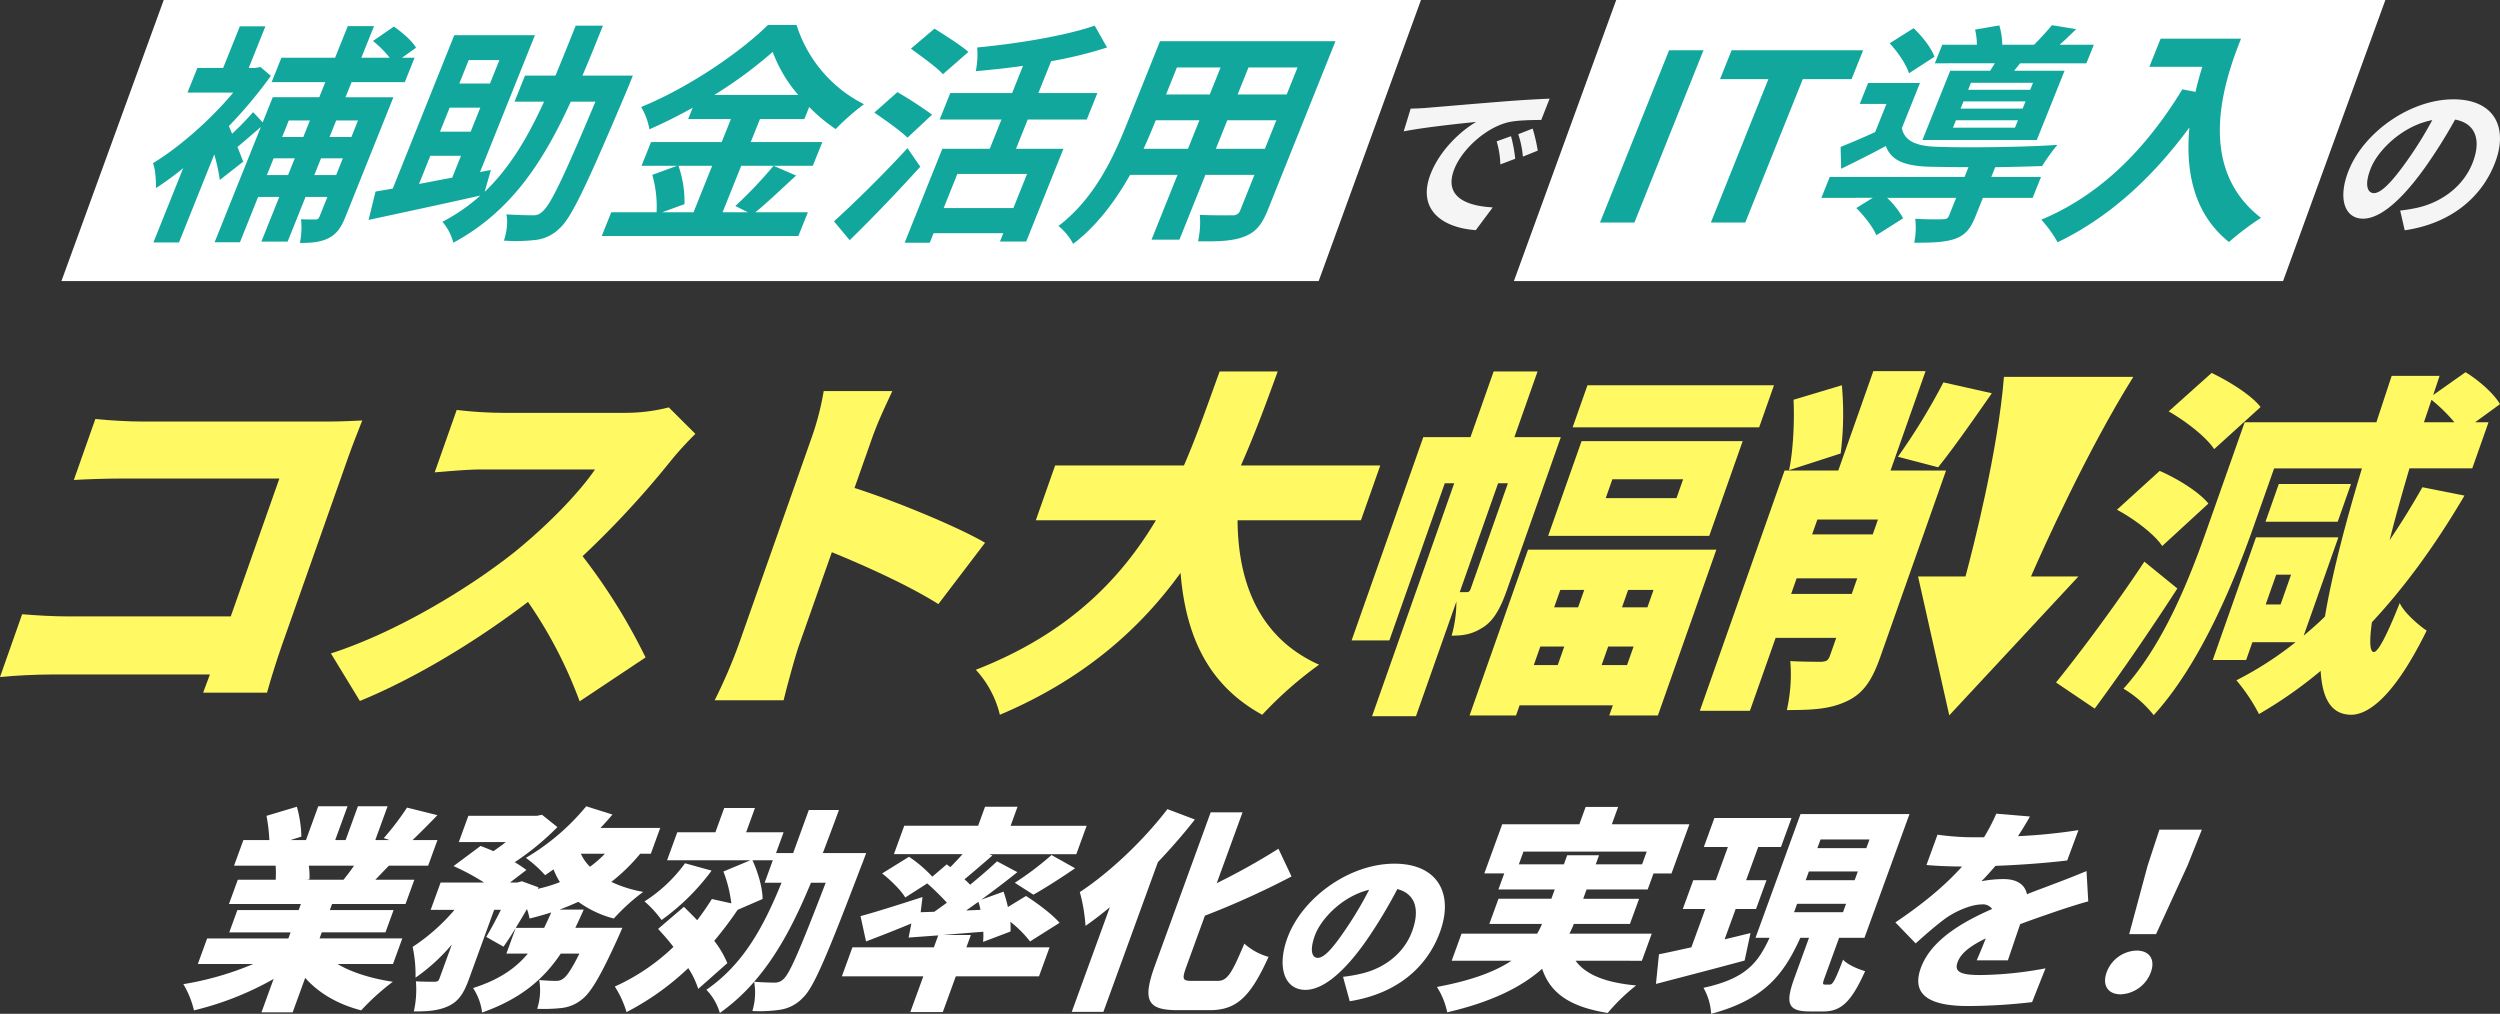
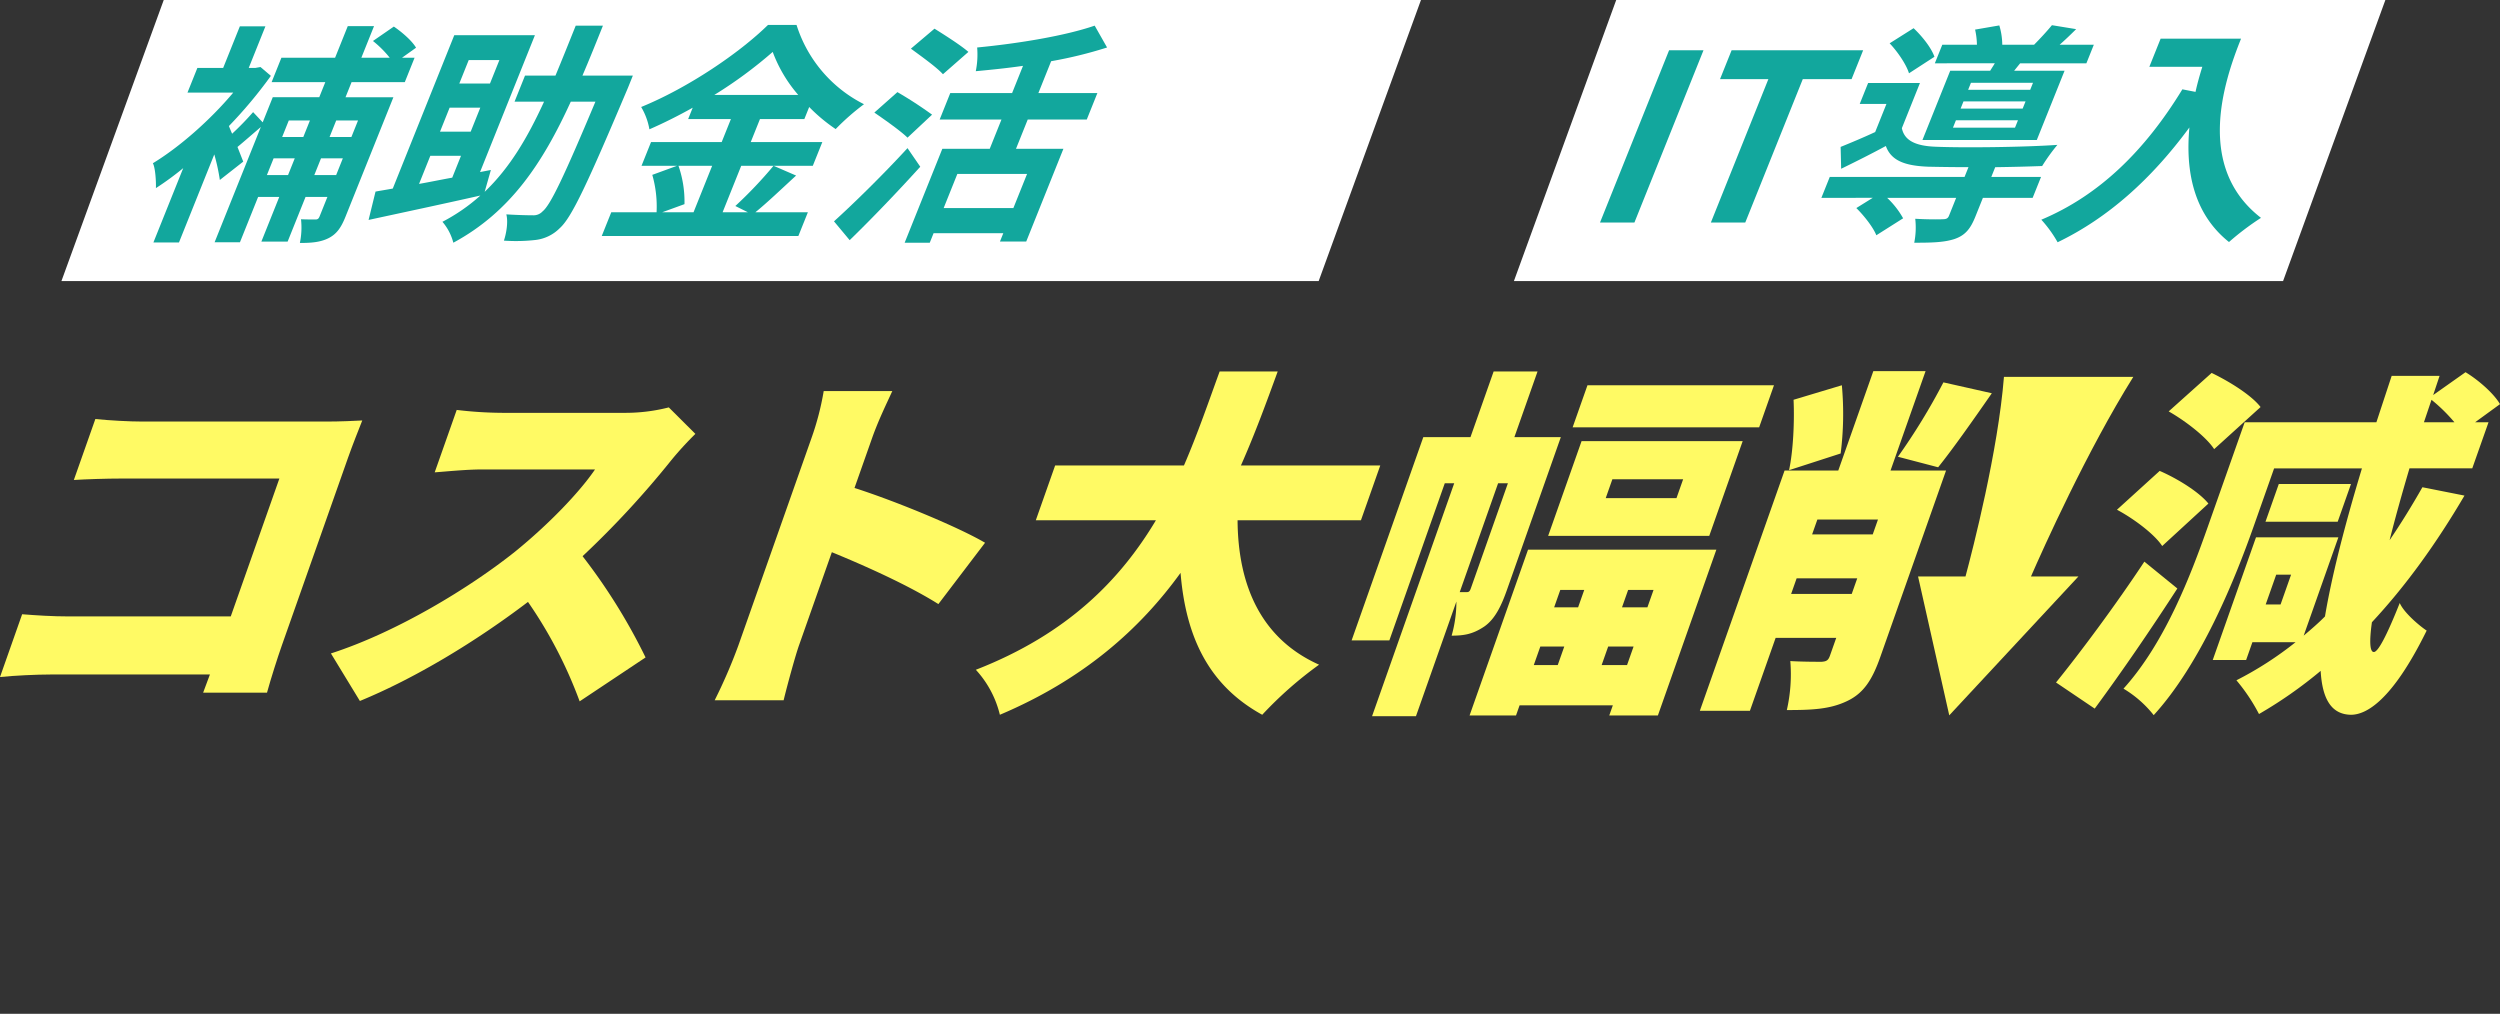
<svg xmlns="http://www.w3.org/2000/svg" width="845.423" height="342.844" viewBox="0 0 845.423 342.844">
  <rect x="0" y="0" width="845.423" height="342.844" fill="#333333" stroke="none" />
  <defs>
    <clipPath id="a">
      <rect width="845.423" height="116.707" fill="#fffa64" />
    </clipPath>
    <clipPath id="b">
      <rect width="824.644" height="95.038" fill="none" />
    </clipPath>
    <clipPath id="c">
-       <rect width="682.603" height="70.179" transform="translate(0 0)" fill="#fff" />
-     </clipPath>
+       </clipPath>
  </defs>
  <g transform="translate(-240 -140)">
    <g transform="translate(240 265.498)">
      <g clip-path="url(#a)">
        <path d="M48.138,17.059H110.72c3.927,0,9.9-.246,11.788-.369-1.162,2.946-3.311,8.346-4.739,12.395L95.308,92.777c-1.471,4.172-3.693,11.167-5.013,15.953H68.7c.735-2.087,1.593-4.172,2.285-6.136H17.114c-4.663,0-12.523.368-17.114.86L7.487,82.222c4.656.369,10.171.737,15.939.737H78.032L94.477,36.326H41.344c-5.523,0-12.482.246-16.372.49L32.243,16.2c4.735.49,11.477.859,15.9.859" fill="#fffa64" />
        <path d="M226.966,30.189a313.707,313.707,0,0,1-29.955,32.4,196.512,196.512,0,0,1,21.3,34.239l-22.293,14.848A149.643,149.643,0,0,0,178.55,78.05c-17.6,13.376-38.048,25.77-56.85,33.5l-9.792-16.075c22.433-7.241,47.145-22.336,62.35-34.485,11.18-9.081,21.614-19.881,26.961-27.735H163.056c-5.523,0-12.531.736-16.054.982l7.444-21.108a136.272,136.272,0,0,0,15.361.982h40.985a59.324,59.324,0,0,0,15.375-1.841l8.989,8.959a113.518,113.518,0,0,0-8.19,8.958" fill="#fffa64" />
        <path d="M274.4,22.7a93.362,93.362,0,0,0,4.153-15.953H301.75c-2.136,4.663-4.777,10.062-6.854,15.953l-5.929,16.813c14.879,4.786,35.612,13.5,44.145,18.53l-15.781,20.74C307.188,72.4,292.671,65.9,281.307,61.238L270.185,92.777c-1.169,3.314-3.851,13.008-5.185,18.531H241.685a176.709,176.709,0,0,0,8.008-18.531Z" fill="#fffa64" />
        <path d="M418.508,50.438c.142,22.212,8.058,40.13,27.565,48.842a129.832,129.832,0,0,0-19.226,16.936c-18.091-9.94-25.833-26.262-27.622-47.984-13.659,18.9-32.682,35.957-61.1,47.984A34.377,34.377,0,0,0,330,101c31.158-12.15,48.939-30.558,60.9-50.561H350.28l6.535-18.531h43.563c4.667-10.8,8.353-21.6,12.067-31.784h19.634c-3.714,10.186-7.646,20.985-12.436,31.784h47.121L460.23,50.438Z" fill="#fffa64" />
        <path d="M509.6,74c-1.818,5.154-3.954,9.817-7.685,12.394-3.854,2.577-6.849,3.068-11.021,3.068a41.83,41.83,0,0,0,1.614-11.535l-13.676,38.779H463.987l27.784-78.786H488.58L469.841,91.058H457.078l24.236-68.723h15.953L505.1.123h14.848l-7.834,22.212h15.708Zm-13.513.736c.613,0,.946-.245,1.292-1.227l12.551-35.589h-3.314L493.635,74.737Zm84.335-14.358-19.778,56.082H544.2l1.211-3.436H513.877l-1.211,3.436H496.959l19.778-56.082ZM518.681,99.4h8.1l2.207-6.259h-8.1Zm4.854-43.689,11.3-32.029h54.483l-11.3,32.029ZM527.64,74l-2.078,5.89h8.1L535.74,74Zm67.245-54.979H531.812l5.02-14.235h63.074ZM550.218,99.4l2.208-6.259h-8.59L541.628,99.4Zm-7.211-56.452h23.929l2.25-6.38H545.257ZM559.177,74h-8.59l-2.077,5.89H557.1Z" fill="#fffa64" />
        <path d="M635.891,96.581c-2.727,7.732-5.6,12.394-11.459,15.093-5.738,2.7-11.838,2.946-20.182,2.946a54.554,54.554,0,0,0,1.18-16.567c3.84.245,8.994.245,10.589.245,1.638-.122,2.26-.49,2.822-2.086l2.121-6.013H600.468l-8.7,24.667H574.836l28.65-81.24h18.161L633.505,0h17.67L639.317,33.626h18.775ZM605,33.5c1.392-6.382,1.873-16.444,1.525-23.808l16.333-4.908a106.2,106.2,0,0,1-.405,23.071ZM626.2,75.35l1.861-5.277H607.566l-1.861,5.277ZM614.577,50.192,612.8,55.225H633.3l1.774-5.033Zm27.244-21.23A212.066,212.066,0,0,0,657.2,3.805l16.372,3.681c-6.479,9.327-13.125,18.776-18.154,25.035Z" fill="#fffa64" />
        <path d="M736.312,73.51c-8.9,13.745-18.537,27.858-27.946,40.621l-13.082-8.836c8.047-9.941,19.887-25.772,29.873-40.866ZM731.19,59.152c-2.542-3.927-9.515-9.2-15.3-12.273l14.447-13.13c5.964,2.577,13.32,7.117,16.475,11.044ZM833.412,42.094c-9.517,16.2-19.858,30.557-31.3,42.829-.9,6.381-.726,10.063.624,10.063,1.428.123,4.444-5.645,8.786-16.567,1.489,3.436,7.005,7.976,9.106,9.327-11.709,23.807-20.471,28.471-25.625,28.471-6.583-.123-9.673-5.278-10.225-14.849a147.706,147.706,0,0,1-20.856,14.6,61.592,61.592,0,0,0-7.634-11.413,116.789,116.789,0,0,0,20.006-12.885h-14.6l-2.12,6.013h-11.29l14.627-41.479h27.856L779.034,89.463c2.454-2.086,4.908-4.172,7.2-6.5,2.22-13.253,6.517-30.312,12.5-50.069h-29.7l-6.925,19.635c-6.578,18.654-18,46.511-33.793,63.814a37.508,37.508,0,0,0-10.217-8.958c14.086-15.586,22.75-38.411,28.549-54.856L759.079,17.3h44.544C805.274,12.273,807.013,7,808.794,1.6h16.2l-2.171,6.5L833.768.369c4.449,2.7,9.6,7.24,11.655,10.8L837,17.3h4.541l-5.5,15.586h-21.23c-2.582,8.713-4.868,16.935-6.728,24.3,3.832-5.646,7.547-11.659,11.1-17.918ZM748.759,26.386c-2.622-4.051-9.552-9.449-15.379-12.763L747.907.615c5.877,2.822,13.435,7.486,16.548,11.536ZM790.537,50.93H766.118l4.5-12.763h24.419ZM774.77,68.846h-5.031L766.19,78.91h5.031ZM819.7,17.3h10.308A56.512,56.512,0,0,0,822.258,9.7Z" fill="#fffa64" />
        <path d="M648.629,69.45l10.552,46.961L702.856,69.45H686.813C690.944,60,705.692,27.1,721.425,1.936H677.677C675.663,27.1,667.2,60,664.672,69.45Z" fill="#fffa64" />
      </g>
    </g>
    <path d="M34.591,0,0,95.038H425.159L459.75,0Z" transform="translate(260.779 139.999)" fill="#fff" />
    <path d="M585.217,0,550.626,95.038H810.734L845.325,0Z" transform="translate(201.336 139.999)" fill="#fff" />
    <g transform="translate(260.779 140)">
      <g clip-path="url(#b)">
        <path d="M101.854,28.842l-2.048,5.109H116l-16.2,40.4c-1.481,3.694-2.992,5.894-5.838,7.309-2.737,1.336-5.739,1.572-9.59,1.572a25.685,25.685,0,0,0,.385-8.016c2.012.079,4.135.079,4.841.079.787,0,1.117-.236,1.463-1.1l2.616-6.523H86.285l-6.052,15.09h-8.88L77.4,67.667H70.252L64.106,82.992H55.539L71.172,44.01c-2.753,2.358-5.538,4.795-7.9,6.759l1.944,4.952L57.306,61.93a64.9,64.9,0,0,0-1.878-8.645L43.482,83.071H34.838L44.923,57.922a97.174,97.174,0,0,1-9.234,6.759c.081-2.358-.213-6.916-1.029-8.41,8.934-5.423,19.348-14.539,27.186-23.892H46.364l3.342-8.331h8.723L64.071,9.979h8.645L67.074,24.048h2.2l1.776-.315,3.518,2.987A153.854,153.854,0,0,1,60.373,43.7q.471,1.179,1.082,2.593a97.441,97.441,0,0,0,7.1-7.309L71.8,42.438l3.4-8.488H90.925l2.048-5.109H74.818l3.309-8.252H96.283L100.57,9.9h8.88l-4.286,10.688h9.588a35.061,35.061,0,0,0-5.668-5.658l7.063-4.873c2.78,1.887,6.219,4.873,7.506,7.152l-4.735,3.379h4.244l-3.309,8.252ZM80.621,41.809,78.384,47.39h7.152l2.238-5.581Zm-.254,18.47,2.269-5.659H75.484l-2.269,5.659Zm16.287-18.47L94.416,47.39H101.8l2.238-5.581Zm-.019,18.47L98.9,54.62H91.516l-2.269,5.659Z" transform="translate(-3.742 -1.069)" fill="#12a79d" />
        <path d="M204.125,30.787C190.5,63.01,185.155,74.563,181.112,78.179a13.774,13.774,0,0,1-8.131,4.008,58.6,58.6,0,0,1-10.783.236c.852-2.516,1.484-6.445.811-8.881,3.756.236,7.262.314,8.991.314a4.137,4.137,0,0,0,3.286-1.336c2.659-2.121,7.275-11.867,17.863-37.1h-8.331c-9.5,20.749-20.363,37.254-39.723,47.707a17.729,17.729,0,0,0-3.687-7.074,61.872,61.872,0,0,0,12.836-8.881c-13.222,2.987-27.309,5.973-37.811,8.252l2.351-9.588c1.7-.315,3.71-.629,5.832-1.022l20.8-51.872h27.272L154.126,59.238l3.664-.707-2.1,7.388c8.543-8.174,14.5-18.313,20.088-30.495H165.8l3.53-8.8h10.3c2.222-5.344,4.46-10.925,6.855-16.9h9.2c-2.364,5.895-4.633,11.554-6.934,16.9H205.8ZM150.3,21.356l-3.184,7.937h10.374l3.184-7.937Zm3.913,16.111H143.838l-3.246,8.1h10.374ZM133.5,63.246c3.553-.629,7.326-1.414,11.225-2.121l2.962-7.389H137.313Z" transform="translate(-12.57 -1.05)" fill="#12a79d" />
        <path d="M270.552,60.389c-4.719,4.323-9.707,9.117-13.782,12.418h17.762l-3.215,8.016H204.828l3.215-8.016h15.325a38.83,38.83,0,0,0-1.449-12.654l8.382-3.065H218.276l3.214-8.017h23.893l3.12-7.78H234.042l1.544-3.851c-4.765,2.672-9.782,5.187-14.642,7.309a22.134,22.134,0,0,0-2.789-7.545c15.977-6.524,33.279-18.313,42.877-27.744H270.7a45.174,45.174,0,0,0,22.811,26.8,79.416,79.416,0,0,0-9.581,8.409,56.345,56.345,0,0,1-8.953-7.466l-1.639,4.086H258.328l-3.12,7.78h24.207L276.2,57.088H251.992l-6.3,15.719h8.566L250,70.685a144.206,144.206,0,0,0,12.919-13.6Zm-39.78-3.3a36.831,36.831,0,0,1,2.03,12.968l-7.548,2.751h10.61l6.3-15.719Zm40.5-23.971a47.252,47.252,0,0,1-8.631-14.539A148.029,148.029,0,0,1,242.9,33.117Z" transform="translate(-22.112 -1.021)" fill="#12a79d" />
        <path d="M317.73,47.606c-2.309-2.278-7.586-5.972-11.214-8.488l7.8-6.916a138.1,138.1,0,0,1,11.719,7.623ZM292.866,75.9c6.529-5.895,16.489-15.64,24.86-24.757l4.316,6.288c-7.474,8.252-16.019,17.211-23.87,24.835ZM329.714,26.15c-2.12-2.358-7.318-6.052-10.837-8.645l7.977-6.759c3.519,2.2,8.97,5.658,11.466,7.859Zm28.671,15.325-3.971,9.9h16.033L357.871,82.737h-8.882l1.135-2.83H326.546l-1.292,3.223h-8.488L329.5,51.378h16.033l3.971-9.9H328.6l3.593-8.96H353.1l3.688-9.2c-5.424.787-10.91,1.336-15.972,1.808a28.406,28.406,0,0,0,.465-8.017c13.9-1.336,29.712-3.929,39.744-7.388l4.189,7.388A143.332,143.332,0,0,1,366.3,21.749l-4.317,10.767H381.94l-3.593,8.96Zm-.224,18.391H334.583L329.95,71.42h23.578Z" transform="translate(-31.616 -1.05)" fill="#12a79d" />
-         <path d="M448.756,72.685c-2.018,5.03-4.126,7.545-7.837,8.96-3.852,1.573-8.711,1.73-15.752,1.65a30.389,30.389,0,0,0,.607-8.959c4.307.235,9.524.157,10.939.157a2.564,2.564,0,0,0,2.8-1.886l4.729-11.789H427.659l-8.793,21.927h-9.432l8.793-21.927H402.194c-4.849,8.566-11.145,17.212-19.264,23.342a19.107,19.107,0,0,0-4.961-6.052c12.349-9.432,18.667-23.421,23.079-34.424L412.3,15.627h59.337Zm-27-20.67,3.877-9.666H410.86l-.568,1.414c-1.008,2.515-2.222,5.344-3.546,8.252Zm-3.744-27.507-3.655,9.117h14.774l3.656-9.117Zm40.791,0H442.22l-3.656,9.117h16.584ZM447.773,52.015l3.876-9.666H435.064l-3.876,9.666Z" transform="translate(-40.804 -1.687)" fill="#12a79d" />
-         <path d="M516.809,40.492c4.872-.393,14.473-1.235,25.083-2.077,5.984-.506,12.238-.842,16.291-1.011l-2.825,7.185c-3.054.056-7.882.056-11.15.787-7.513,1.8-15.524,9.037-18.2,15.717-3.714,9.262,3.6,12.574,12.942,13.079l-5.722,7.69c-11.474-.786-20.067-7.073-15.182-19.254,3.243-8.083,10.354-14.482,15.32-17.345-5.5.561-17.448,1.8-24.523,3.2l2.354-7.69c2.268-.056,4.5-.169,5.615-.281m29.744,17.233-5.031,1.909a29.884,29.884,0,0,0-1.25-7.8l4.853-1.74a47.239,47.239,0,0,1,1.428,7.634m7.615-2.75L549.147,57a32.834,32.834,0,0,0-1.564-7.579l4.863-1.908a55.075,55.075,0,0,1,1.722,7.466" transform="translate(-54.932 -4.038)" fill="#f5f5f5" />
        <path d="M606.621,19.064h11.632L594.9,77.3H583.266Z" transform="translate(-62.966 -2.058)" fill="#12a79d" />
        <path d="M644.736,28.809H628.389l3.908-9.746h44.484l-3.908,9.746h-16.5L636.922,77.3H625.29Z" transform="translate(-67.503 -2.058)" fill="#12a79d" />
        <path d="M724.641,60.869h16.82l-2.837,7.074H721.8l-2.521,6.287c-1.671,4.166-3.417,6.366-7.066,7.623-3.616,1.179-7.813,1.258-13.629,1.258a26.167,26.167,0,0,0,.338-8.1c3.756.236,8.079.236,9.29.157,1.257,0,1.776-.314,2.123-1.179l2.426-6.051H689.424a28.31,28.31,0,0,1,5.4,6.916l-9.06,5.737c-1-2.593-4.111-6.6-6.765-9.2l5.552-3.458H667.183l2.837-7.074H715.6l1.324-3.3c-5.266,0-10.107-.079-13.691-.157-7.812-.315-12.463-2.044-14.25-7-4.813,2.594-9.64,5.03-15.113,7.7l-.181-7.388c3.475-1.415,7.627-3.144,11.684-5.03l3.814-9.509h-9.038l2.837-7.074h17.526L694.4,44.365c.86,4.323,4.882,6.052,11.468,6.287,9.352.393,29.959.158,41.121-.628a64.586,64.586,0,0,0-5.147,7.152c-4.229.158-9.951.314-15.877.393ZM696.809,25.817c-.878-2.908-3.781-7.231-6.545-10.139l8.1-5.109c2.858,2.673,6.044,6.681,7.047,9.667Zm27.461-.865c.473-.785,1.055-1.65,1.559-2.515H705.552l2.521-6.287h11.711a24.836,24.836,0,0,0-.623-5.109l8.191-1.415a23.18,23.18,0,0,1,1,6.524h10.768c2.108-2.122,4.484-4.715,6.027-6.6l8.188,1.336c-1.967,1.965-3.871,3.772-5.57,5.266h11.553l-2.521,6.287h-22.4l-2.03,2.515H749.42l-9.392,23.422H701.359l9.392-23.422Zm14.474,4.087H717.758l-.946,2.358H737.8Zm-2.522,6.287H715.237l-.977,2.437h20.985Zm-2.553,6.367H712.684l-1.009,2.515h20.984Z" transform="translate(-72.026 -1.031)" fill="#12a79d" />
        <path d="M818.1,14.658c-5.957,14.854-15.339,43.541,6.744,60.595a91.061,91.061,0,0,0-10.822,8.174c-12.329-9.824-14.7-24.678-13.384-38.746-12.954,17.6-27.618,30.652-44.57,38.824a41.328,41.328,0,0,0-5.509-7.623c19.656-8.252,35.092-23.421,47.7-44.09l4.447.864c.648-2.987,1.468-5.816,2.3-8.488H787.09l3.813-9.51Z" transform="translate(-81.026 -1.582)" fill="#12a79d" />
-         <path d="M885.806,81.946l-1.532-6.681a52.544,52.544,0,0,0,5.581-.9c7.86-1.684,15.545-6.849,18.832-15.044,3.106-7.747,1.214-13.528-5.846-14.819a172.489,172.489,0,0,1-9.468,15.212c-7.915,11.339-15.534,18.3-21.653,18.3-6.231,0-8.648-6.848-4.845-16.335,5.2-12.967,20.861-24.025,35.4-24.025,13.921,0,18.806,9.655,13.9,21.893-4.75,11.845-15.345,20.208-30.369,22.4m-10.4-12.574c2.358,0,5.965-3.536,11.306-11.114a127.931,127.931,0,0,0,8.423-13.585c-10.028,1.909-18.31,10.1-20.786,16.279-2.274,5.67-1.131,8.42,1.058,8.42" transform="translate(-93.387 -4.065)" fill="#f5f5f5" />
      </g>
    </g>
    <g transform="translate(302 412.665)">
      <g clip-path="url(#c)">
        <path d="M52.149,53.33c4.747,2.856,11.4,4.907,18.691,6.007a79.855,79.855,0,0,0-10.7,9.67c-7.9-2.052-14.424-5.861-18.931-10.989L36.972,69.666H26.423l4.106-11.282A103.321,103.321,0,0,1,3.587,69.007,30.468,30.468,0,0,0,0,60.142,103.393,103.393,0,0,0,23.651,53.33H4.9l3.146-8.645H35.515l.747-2.051H15.529l2.747-7.545H39.008l.747-2.051H15.432l2.987-8.2h12.82a37.86,37.86,0,0,0-.025-4.762H17.149L20.3,11.427h8.791a57.252,57.252,0,0,0-.97-8.2L38.393.146a40.391,40.391,0,0,1,1.522,10.11l-3.723,1.171h5.274L45.625,0h9.89L51.356,11.427h3.516L59.031,0H69.068l-4.16,11.427h4.835l-1.957-.659A94.694,94.694,0,0,0,75.648.439L85.923,3c-3.051,3.15-5.95,6.081-8.414,8.424h8.425l-3.147,8.644H69.527c-1.638,1.686-3.177,3.3-4.59,4.762H78.124l-2.987,8.2H50.3l-.746,2.051H71.1l-2.746,7.545H46.811l-.747,2.051H74.048L70.9,53.33ZM42.422,20.071a24.782,24.782,0,0,1,.226,4.615l-.934.147H54.169c1.192-1.465,2.464-3.15,3.565-4.762Z" fill="#fff" />
        <path d="M154.5,16.042a62.061,62.061,0,0,1-9.766,9.523,41.826,41.826,0,0,0,10.787,3.371,68.32,68.32,0,0,0-9.946,9.01,35.5,35.5,0,0,1-12.011-5.641c-2.1.953-4.184,1.832-6.381,2.637h8.205c-.92,2.125-1.886,4.176-2.827,6.155h15.9s-1.079,2.563-1.706,3.882c-5.5,12.086-8.85,17.875-11.827,20.218a13.169,13.169,0,0,1-6.881,3,56.2,56.2,0,0,1-8.385.293,20.529,20.529,0,0,0,.689-9.742c2.265.22,4.435.293,5.607.293a3.851,3.851,0,0,0,2.665-.879c1.1-.806,2.785-3.224,5.31-8.352h-6.3C122,58.237,114.321,65.051,101.04,69.738a19.28,19.28,0,0,0-3.067-8.277C107,58.6,112.566,54.575,116.5,49.813h-7.253l3.147-8.643c-1.44,2.344-2.8,4.468-4.124,6.3l-5.833-3.3c1.492-2.491,3.279-5.787,4.944-9.157h-2.271L96.575,58.458c-1.68,4.614-3.352,7.4-6.9,9.084-3.443,1.611-7.113,1.83-11.728,1.83a33.433,33.433,0,0,0,.7-10.182c2.438.147,5.442.147,6.394.147.905-.073,1.252-.221,1.572-1.1l4.186-11.5A63.223,63.223,0,0,1,78.521,57.944a45.837,45.837,0,0,0-.976-10.4A65.9,65.9,0,0,0,91.7,35.016H83.643L87,25.786h14.724a79.075,79.075,0,0,0-10.354-5.567l9.145-6.814c1.353.513,2.824,1.1,4.343,1.759,1.372-.952,2.844-1.978,4.2-3.077H93.16l3.227-8.863h23.149l1.745-.368,5.22,4.176A89.494,89.494,0,0,1,112.072,18.9a42.952,42.952,0,0,1,3.948,2.638l-5.575,4.249h2.49l1.552-.439,5.628,2.05-.261.513a48.94,48.94,0,0,0,7.493-2.27,26.16,26.16,0,0,1-2.163-4.323c-1,.732-1.972,1.392-2.844,1.978a42.138,42.138,0,0,0-6.512-5.86A76.853,76.853,0,0,0,136.24,0l8.876,2.784c-1.292,1.537-2.658,3.075-4.07,4.541h20.219l-3.173,8.717ZM122.014,41.1c.833-1.686,1.62-3.444,2.406-5.2-2.39.731-4.855,1.463-7.34,2.05a21.17,21.17,0,0,0-.878-3.222c-1.24,2.2-2.525,4.321-3.785,6.373ZM134.43,16.042a14.346,14.346,0,0,0,3.089,4.4,38.287,38.287,0,0,0,5.043-4.4Z" fill="#fff" />
-         <path d="M230.911,15.823s-1.173,3.223-1.7,4.469c-11.391,29.887-15.977,40.877-19.575,44.319a13.247,13.247,0,0,1-7.746,4.176,47.436,47.436,0,0,1-9.463.439,21.277,21.277,0,0,0,.6-9.889,64.648,64.648,0,0,1-11.6,10.548,18.8,18.8,0,0,0-4.547-7.838c12.151-8.424,19.014-20.439,25.406-36.189h-5.715l2.774-7.618H192.45c1.856,3.956,3.426,9.3,3.432,13.113l-8.44,3.662a123.139,123.139,0,0,1-7.915,10.476,33.015,33.015,0,0,1,4.434,7.546l-9.84,8.717a28.448,28.448,0,0,0-3.374-7.033,90.357,90.357,0,0,1-20.87,14.871,34.205,34.205,0,0,0-3.96-8.644A70.155,70.155,0,0,0,165.74,47.543c-1.69-2.2-3.508-4.249-5.185-6.081l8.727-7.472c1.4,1.391,2.962,2.931,4.5,4.542,1.706-2.272,3.392-4.689,4.957-7.179l6.573,1.465a45.111,45.111,0,0,0-2.674-10.77l9.153-3.808h-28.2l3.439-9.449h12.892L182.9.586h10.4l-2.986,8.205h12.672l-2.559,7.032h5.788l5.306-14.578h10.183c-1.84,5.054-3.673,9.889-5.452,14.578Zm-52.269,5.933a76,76,0,0,1-16.921,16.7,37.212,37.212,0,0,0-5.765-6.3,49.96,49.96,0,0,0,13.7-12.894Zm33.6,4.1c-5.458,13.187-11.3,24.395-19.218,33.479,2.924.219,5.534.292,7,.292a4.046,4.046,0,0,0,3.043-1.319c2.113-1.977,5.745-10.548,14.156-32.452Z" fill="#fff" />
        <path d="M264.8,47.688H292.93L289.357,57.5H261.226l-4.4,12.088H245.838l4.4-12.088H222.693l3.573-9.816h27.545l1.466-4.028-10.01.732.926-4.762c-5.268,2.2-10.73,4.323-15.325,6.081l-1.863-8.571c5.2-1.392,13.235-3.956,20.954-6.447l-.62,5.128,4.6-.147c1.371-.951,2.77-1.977,4.268-3.076a90.758,90.758,0,0,0-6.638-6.519l-7.446,4.761c-1.344-2.344-4.9-5.86-7.809-8.131l9.085-5.641a43.9,43.9,0,0,1,7.878,6.739l4.888-4.176,1.193.954c1.485-1.466,2.824-2.931,4.163-4.4H240.294l3.493-9.6h24.982L271.115.146H282.1l-2.346,6.446H305.47l-3.493,9.6h-29.45l1.086.44c-3.211,2.784-6.522,5.64-9.453,8.057a22.881,22.881,0,0,1,1.9,1.832c3.331-2.711,6.542-5.494,9.106-7.912l6.872,3.663c-3.831,3.077-7.981,6.227-12.177,9.3l7.506-2.711a47.018,47.018,0,0,1,1.477,5.2l6.122-3.736c3.809,2.418,8.988,6.3,11.345,9.084l-9.986,6.3a37.262,37.262,0,0,0-6.657-6.666,21.831,21.831,0,0,1,.046,3.3l-9.265,3.517a27.4,27.4,0,0,0,.081-3.443c-4.6.366-9.2.732-13.587,1.1h9.377Zm4.759-12.673a16.429,16.429,0,0,0-.7-2.711c-1.373.953-2.772,1.979-4.144,2.931Zm11.611-9.157a103.259,103.259,0,0,0,12.424-9.377l7.97,4.47c-4.99,3.442-10.218,6.739-14.1,8.936Z" fill="#fff" />
        <path d="M342.061,4.469c-3.711,4.761-7.988,9.669-12.505,14.43L311.133,69.52h-10.7l12.878-35.383c-2.832,2.345-5.583,4.469-8.227,6.3a56.543,56.543,0,0,0-1.921-11.428C313.185,22.416,324.55,11.721,332.792.952Zm7.681,54.575c3.3,0,4.763-2.418,9.055-12.6a20.367,20.367,0,0,0,8.19,4.47c-5.918,13.039-10.515,18.02-19.745,18.02H336.033c-10.109,0-11.713-3.443-7.474-15.09L347.41,2.051h10.77L349.461,26a223.277,223.277,0,0,0,20.868-11.648l4.426,9.377a281.477,281.477,0,0,1-29.294,13.259L339.3,53.916c-1.653,4.542-1.5,5.128,1.795,5.128Z" fill="#fff" />
        <path d="M394.442,65.915l-2.268-8.249a52.849,52.849,0,0,0,5.99-1.031c7.921-1.777,14.646-6.874,17.4-14.436,2.689-7.388,1-12.659-5.026-14.206a165.539,165.539,0,0,1-8.821,14.95c-7.55,11.457-15.5,19.133-22.258,19.133-7.1,0-9.694-7.676-6.129-17.471,4.963-13.633,20.916-25.2,36.211-25.2,14.607,0,20.16,10.082,15.427,23.085-4.4,12.087-14.713,20.909-30.524,23.43M383.626,51.25c2.292,0,5.281-3.494,9.763-10.139A123.669,123.669,0,0,0,401,28.223c-9.312,2.291-16.365,10.024-18.346,15.465-1.814,4.985-1.033,7.562.971,7.562" fill="#fff" />
        <path d="M470.816,52.232c3.422,4.688,10.055,7.4,20.477,8.35a65.072,65.072,0,0,0-9.614,9.3c-12.8-2.051-19.4-6.666-22.178-14.944-6.829,6.08-16.9,11.208-32.1,14.724a25.247,25.247,0,0,0-3.473-8.571c11.861-2.2,19.794-5.275,25.2-8.863H428.913l3.333-9.158h25.566a22.86,22.86,0,0,0,1.64-3.3h-17.8l3.094-8.5h17.875l1.146-3.15H444.717l1.973-5.421h-6.739L446,6.08h26.08L474.216.22H485.2l-2.133,5.86H509.3l-6.052,16.629h-6.081l-1.973,5.421H474.534l-1.147,3.15h18.9l-3.094,8.5H470.221a32.612,32.612,0,0,1-1.493,3.3h27.838l-3.333,9.158Zm-3.958-32.6,1.12-3.076h10.769l-1.12,3.076H493.3l1.574-4.322H453.193l-1.573,4.322Z" fill="#fff" />
        <path d="M527.977,52.159c-10.243,2.783-21.32,5.64-29.984,7.911l1.015-10.036c3.071-.586,6.908-1.465,10.963-2.345l4.719-12.965h-7.618l3.546-9.743h7.618l4.079-11.209h-8.13l3.573-9.816h26.079l-3.573,9.816h-7.693l-4.079,11.209h6.887l-3.546,9.743h-6.887L521.213,44.98c2.878-.66,5.855-1.393,8.759-2.125Zm28.761,8.13c1.026,0,1.746-1.172,4.533-8.424,1.39,1.612,5.052,3.223,7.45,3.882-4.745,10.622-8.256,13.625-14.116,13.625h-4.688c-7.62,0-8.138-3-5.019-11.573l4.853-13.333H546.82c-5.5,12.087-11.821,20.805-30.164,25.713a19.893,19.893,0,0,0-2.588-8.791c14.726-3.223,18.485-8.717,22.35-16.922h-4.762L546.881,2.637H583.73L568.505,44.466h-8.571l-4.826,13.26c-.853,2.344-.787,2.563.092,2.563ZM544.692,35.822h16.556l1.04-2.857H545.732Zm3.947-10.841h16.555l1.067-2.932H549.705Zm3.946-10.843h16.556l1.066-2.93H553.651Z" fill="#fff" />
        <path d="M620.417,10.108a188.576,188.576,0,0,0,20.454-2.051l-3.807,10.256c-7.133.879-16.384,1.539-24.255,1.832-1.646,1.9-3.265,3.735-4.751,5.2a39.813,39.813,0,0,1,7.52-.733c4.321,0,7.2,1.758,7.877,5.128,3.436-1.392,6.2-2.344,9.191-3.516,3.73-1.392,7.24-2.784,10.95-4.322l.589,10.256c-2.83.732-8.059,2.417-11.242,3.515s-7.28,2.492-11.776,4.177c-1.393,4.028-3.034,8.937-4.16,12.234H606.459c.839-1.906,1.972-4.616,3.059-7.4-5.6,2.711-8.461,5.128-9.527,8.058-1.12,3.077.7,4.322,7.584,4.322a123.514,123.514,0,0,0,22.145-2.27l-4.526,11.427a191.724,191.724,0,0,1-21.652,1.32c-12.013,0-19.511-3.151-15.965-12.894,3.493-9.6,14.423-15.677,24.1-19.925a3.774,3.774,0,0,0-3.47-1.539c-3.736,0-9.158,2.418-12.556,4.908-3.023,2.271-6.108,4.909-9.825,8.278l-6.864-7.106c9.126-6.153,16.513-12.16,22.556-18.9-3,0-8.3-.146-12.047-.512L593.206,9.6a89.734,89.734,0,0,0,12.866.879h2.857a63.633,63.633,0,0,0,4.152-7.985l11.375.952c-.88,1.611-2.219,3.883-4.039,6.666" fill="#fff" />
        <path d="M650.407,56.113a11.158,11.158,0,0,1,10.139-7.325c4.322,0,6.379,3,4.806,7.325a11.371,11.371,0,0,1-10.192,7.473c-4.395,0-6.325-3.151-4.753-7.473m13.851-36.042,3.986-12.159H682.6l-4.866,12.159L667.114,43.22H658.03Z" fill="#fff" />
      </g>
    </g>
  </g>
</svg>